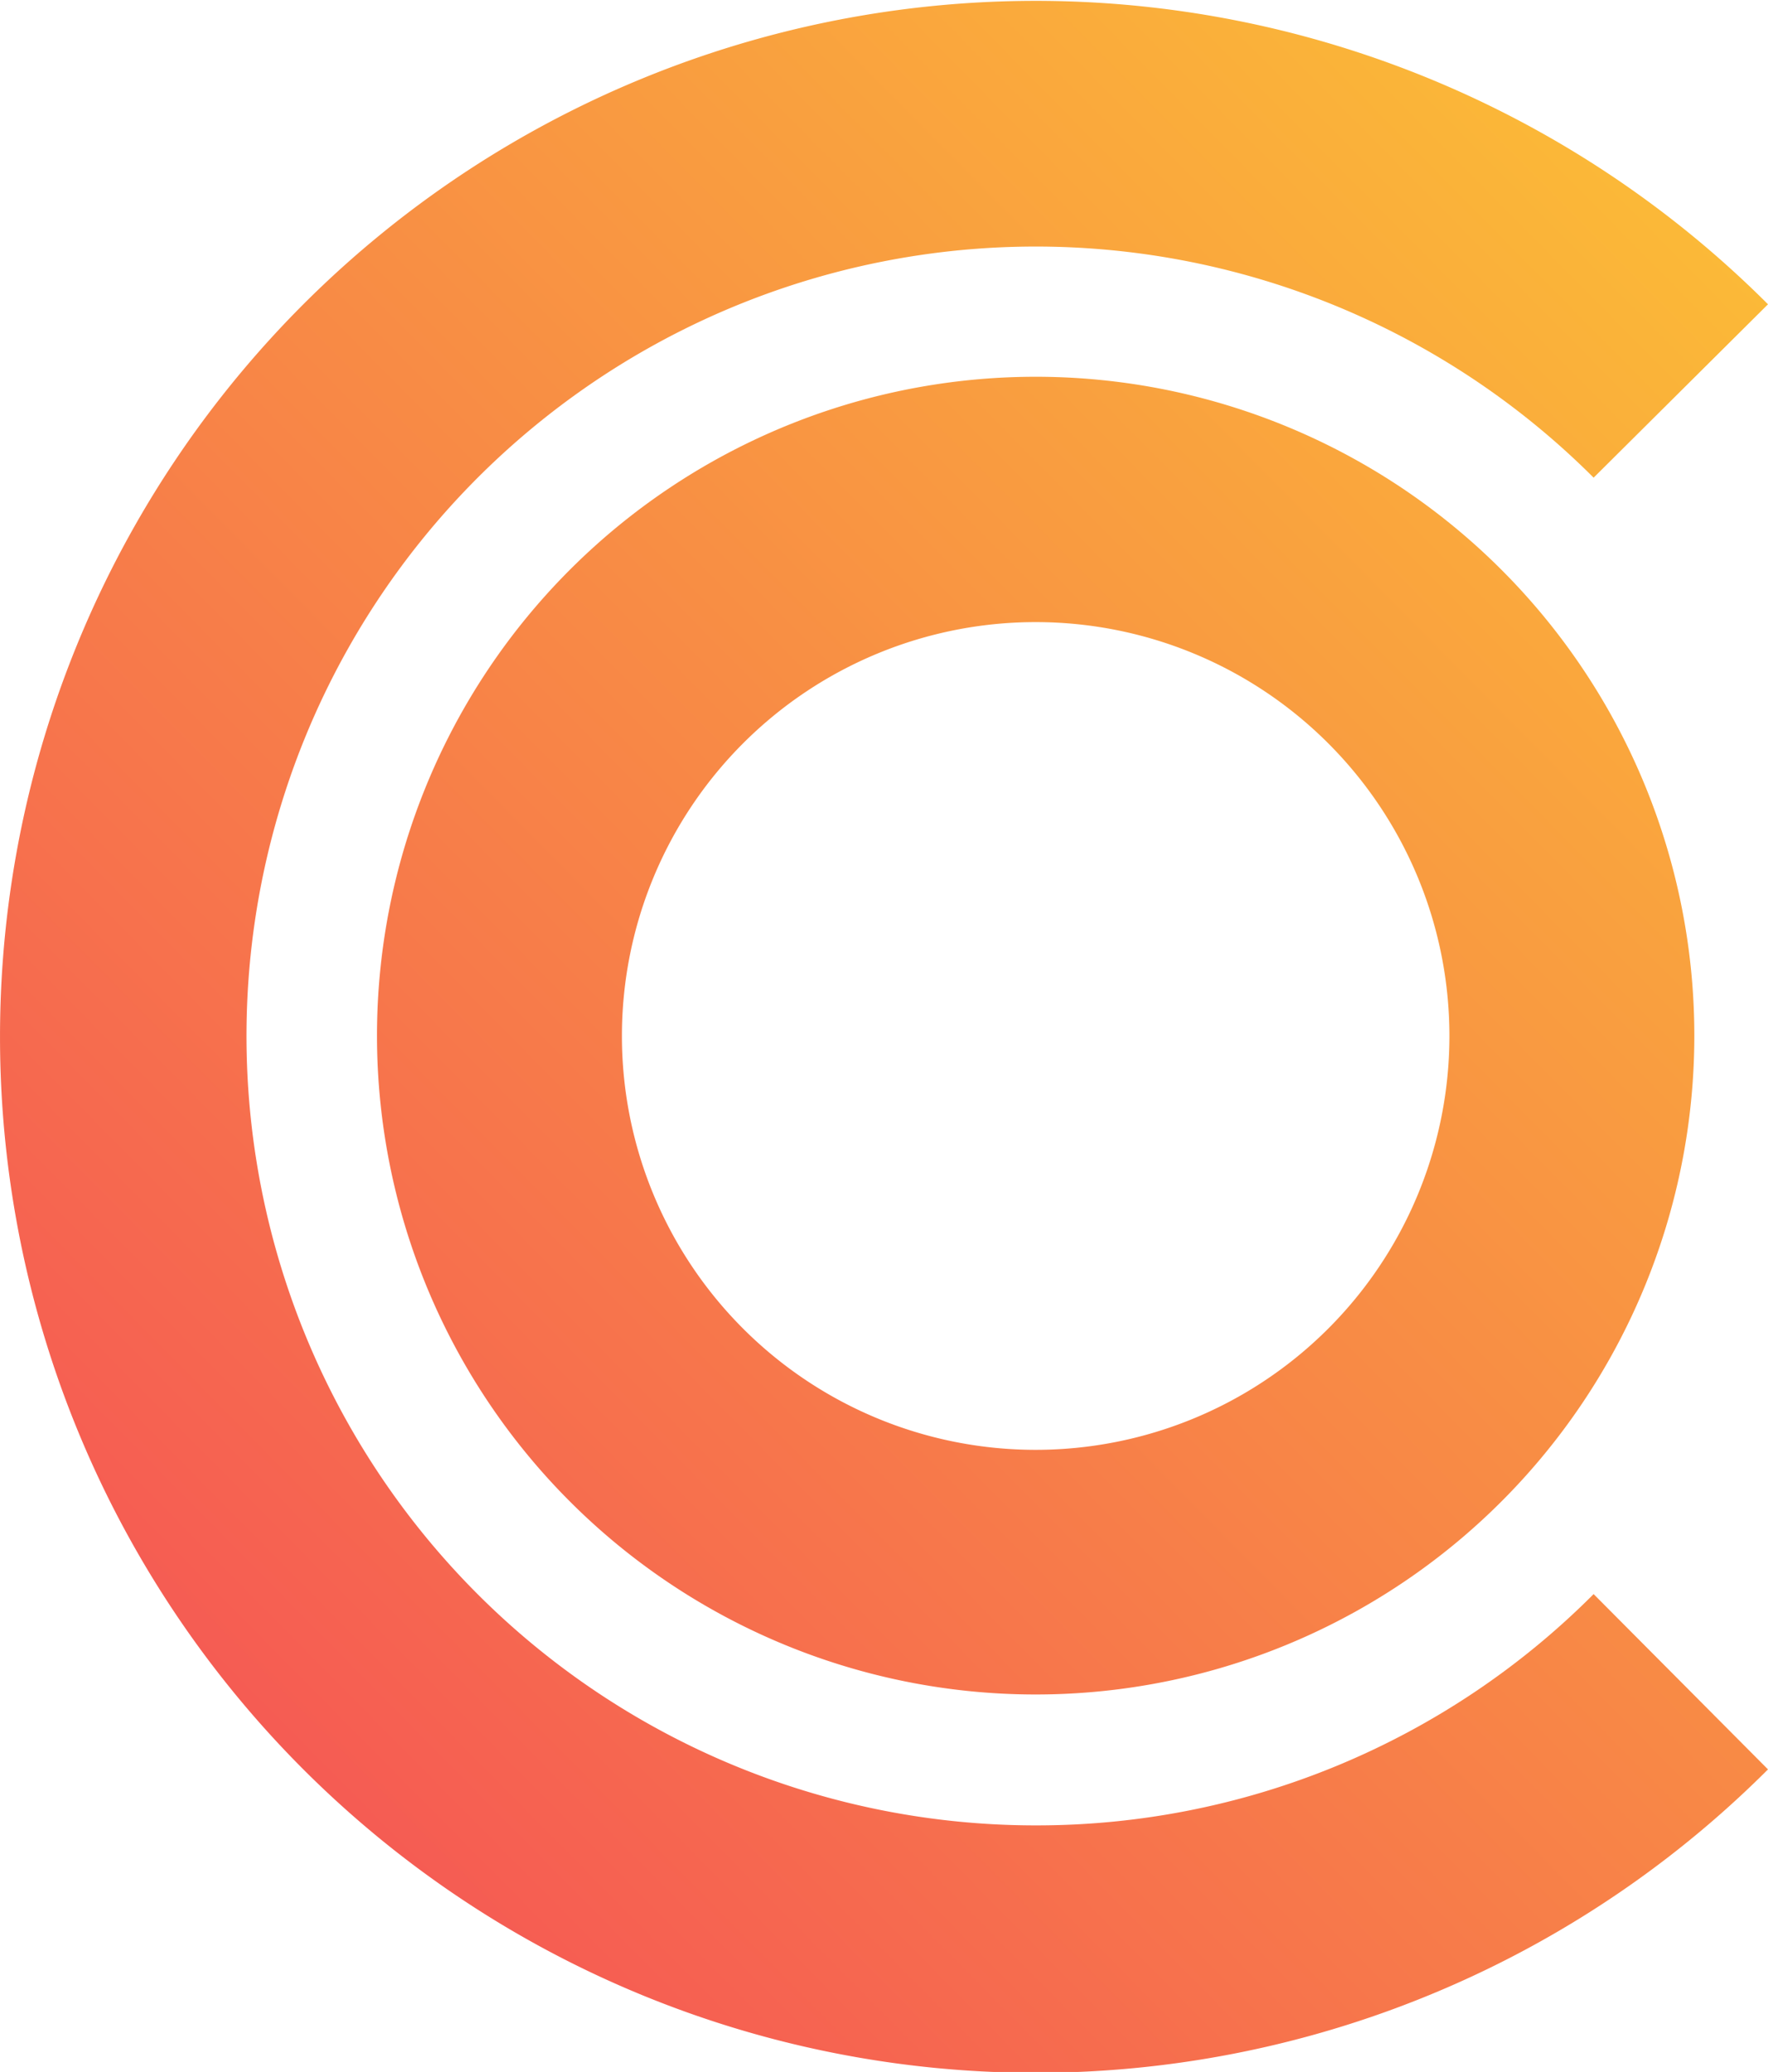
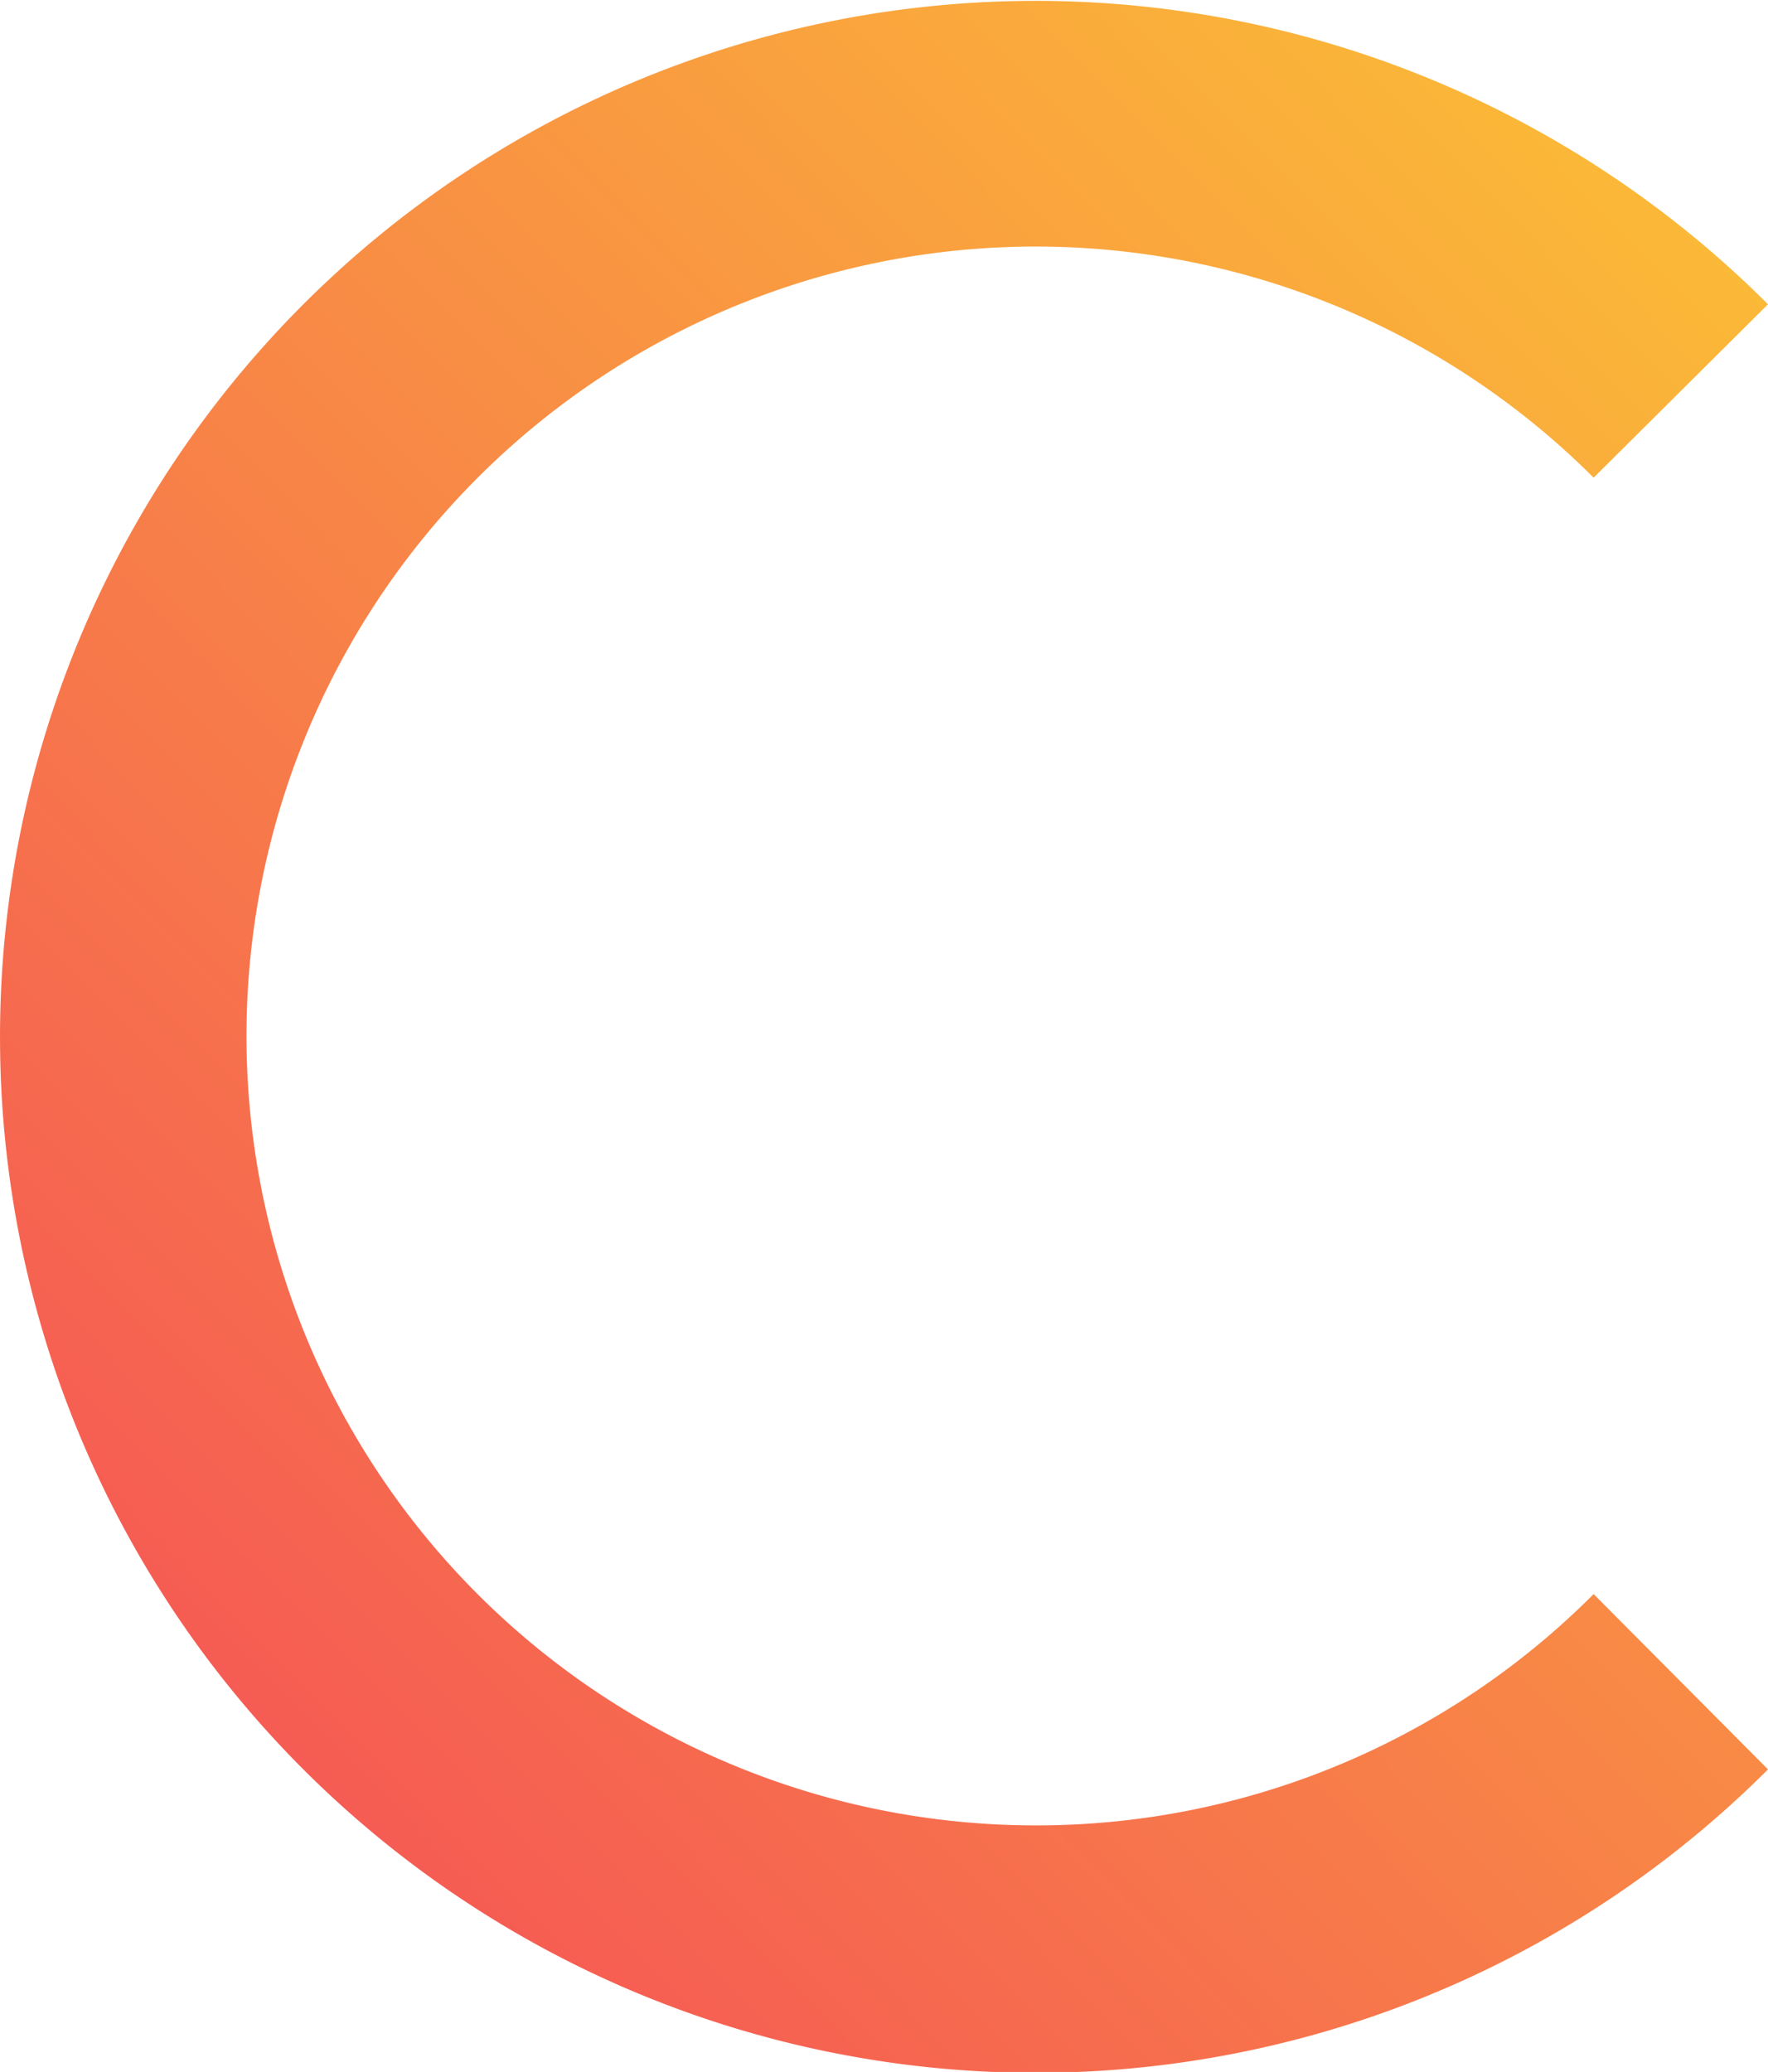
<svg xmlns="http://www.w3.org/2000/svg" xmlns:xlink="http://www.w3.org/1999/xlink" id="Comgem_Cast" data-name="Comgem Cast" viewBox="0 0 102 119.5">
  <defs>
    <style>.cls-1{fill:url(#linear-gradient);}.cls-2{fill:url(#linear-gradient-2);}</style>
    <linearGradient id="linear-gradient" x1="128.22" y1="0.81" x2="17.05" y2="110.78" gradientUnits="userSpaceOnUse">
      <stop offset="0" stop-color="#fccf31" />
      <stop offset="1" stop-color="#f55555" />
    </linearGradient>
    <linearGradient id="linear-gradient-2" x1="128.22" y1="0.81" x2="17.05" y2="110.78" xlink:href="#linear-gradient" />
  </defs>
  <path class="cls-1" d="M65.63,108.26A45.53,45.53,0,1,1,97.82,30.53l10.06-10a59.75,59.75,0,1,0,0,84.5L97.82,94.92A45.38,45.38,0,0,1,65.63,108.26Z" transform="translate(-5.88 -2.98)" />
-   <path class="cls-2" d="M65.63,24.71a38,38,0,1,0,38,38A38,38,0,0,0,65.63,24.71Zm0,61.89A23.87,23.87,0,1,1,89.5,62.73,23.87,23.87,0,0,1,65.63,86.6Z" transform="translate(-5.88 -2.98)" />
</svg>